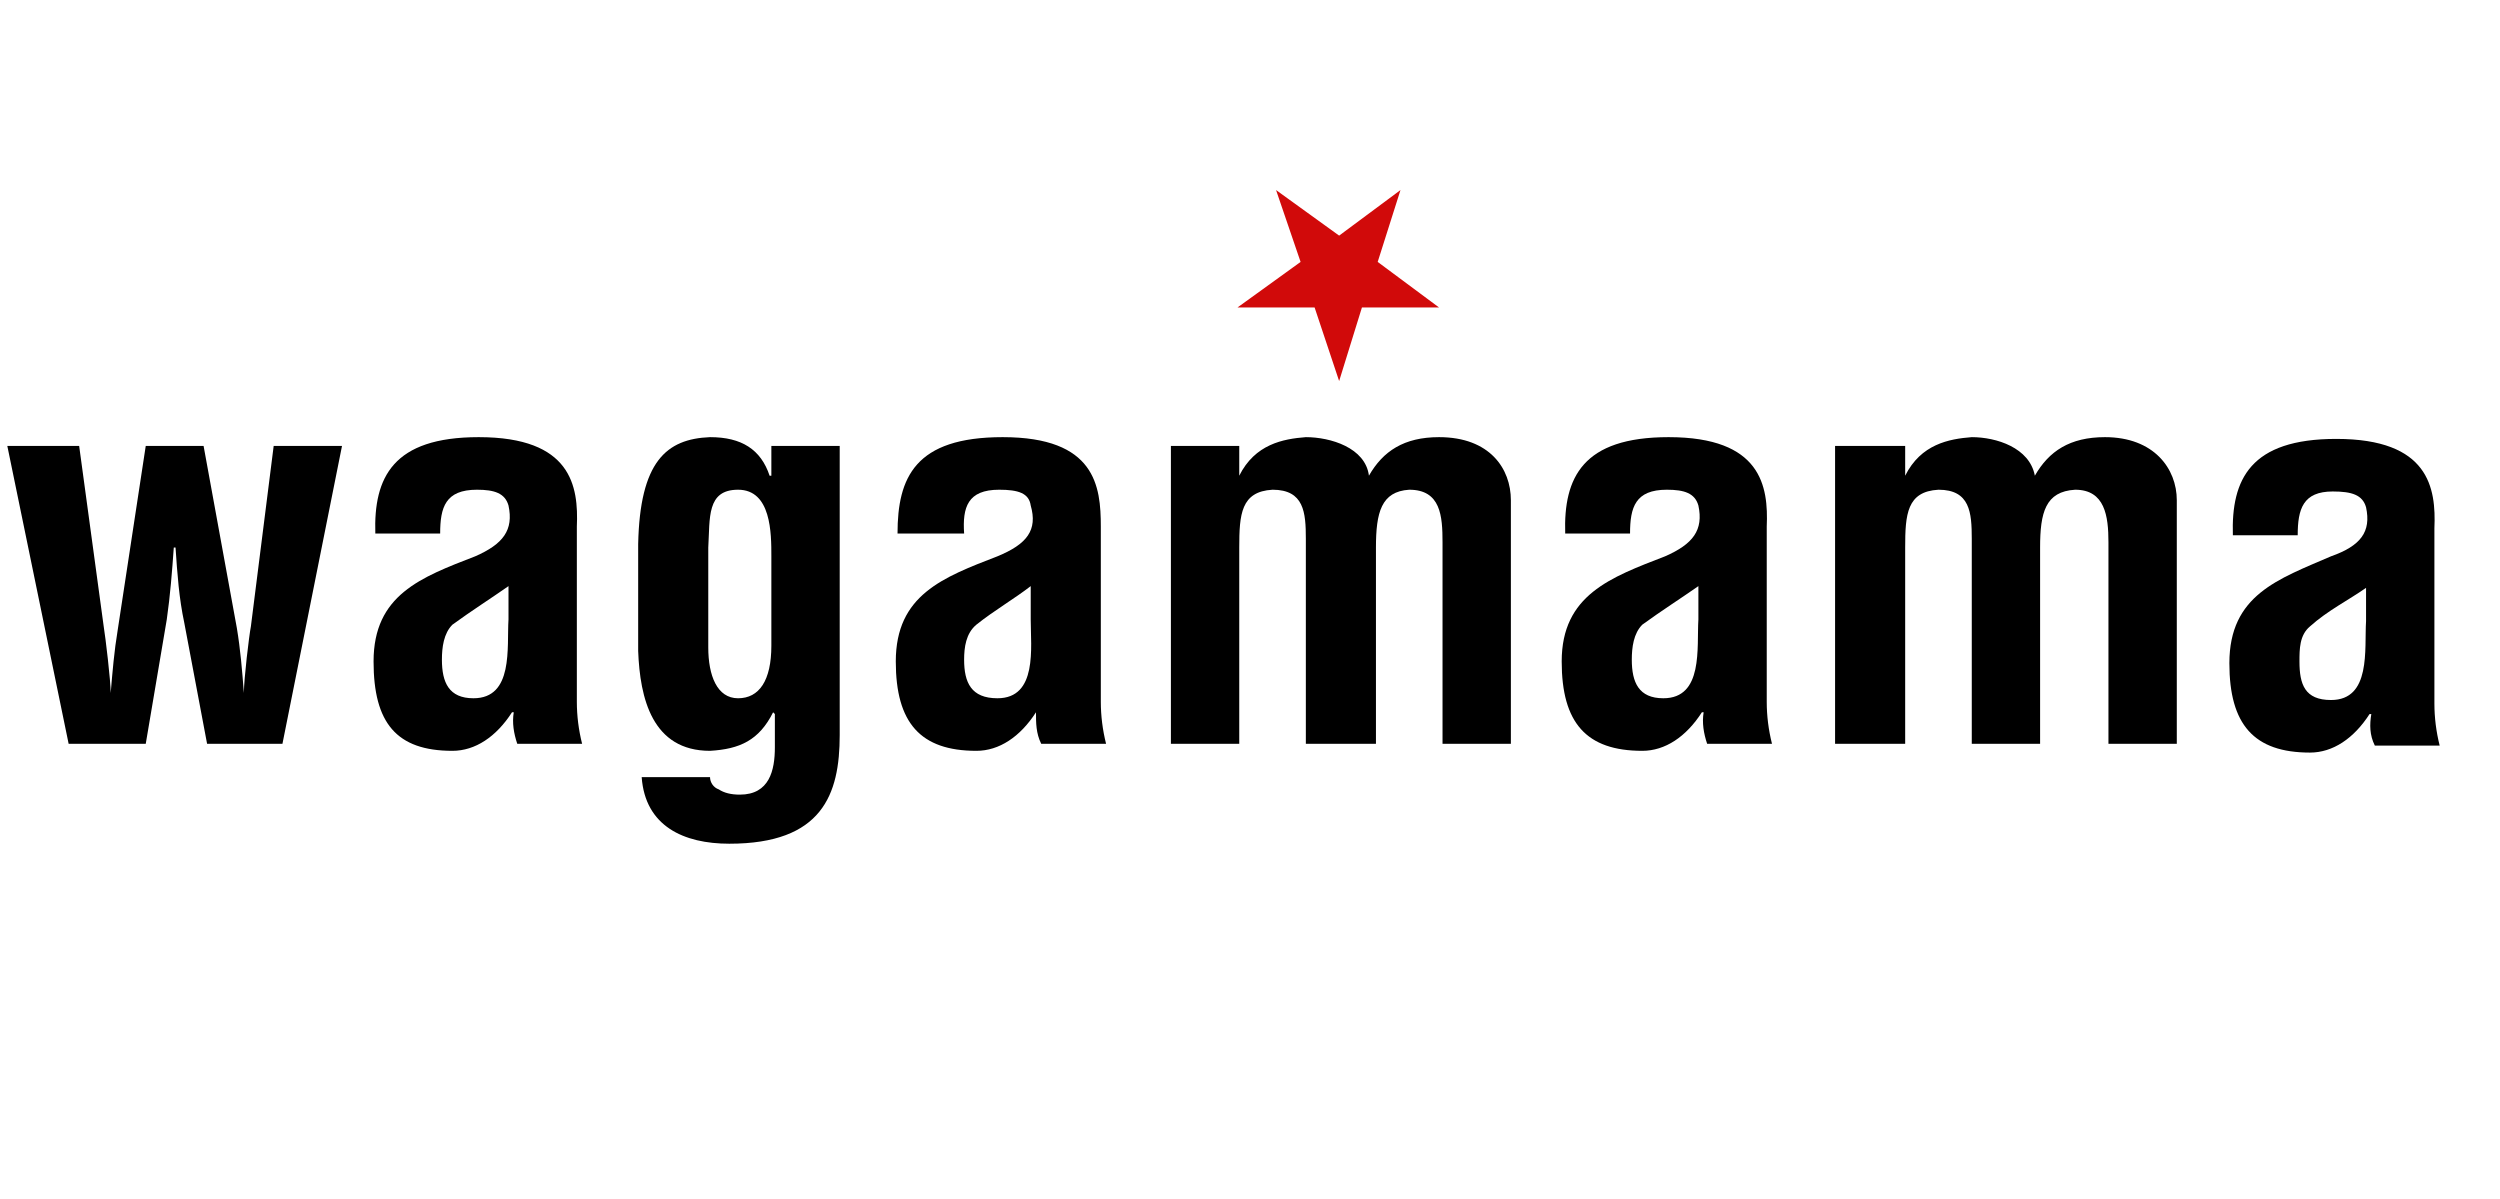
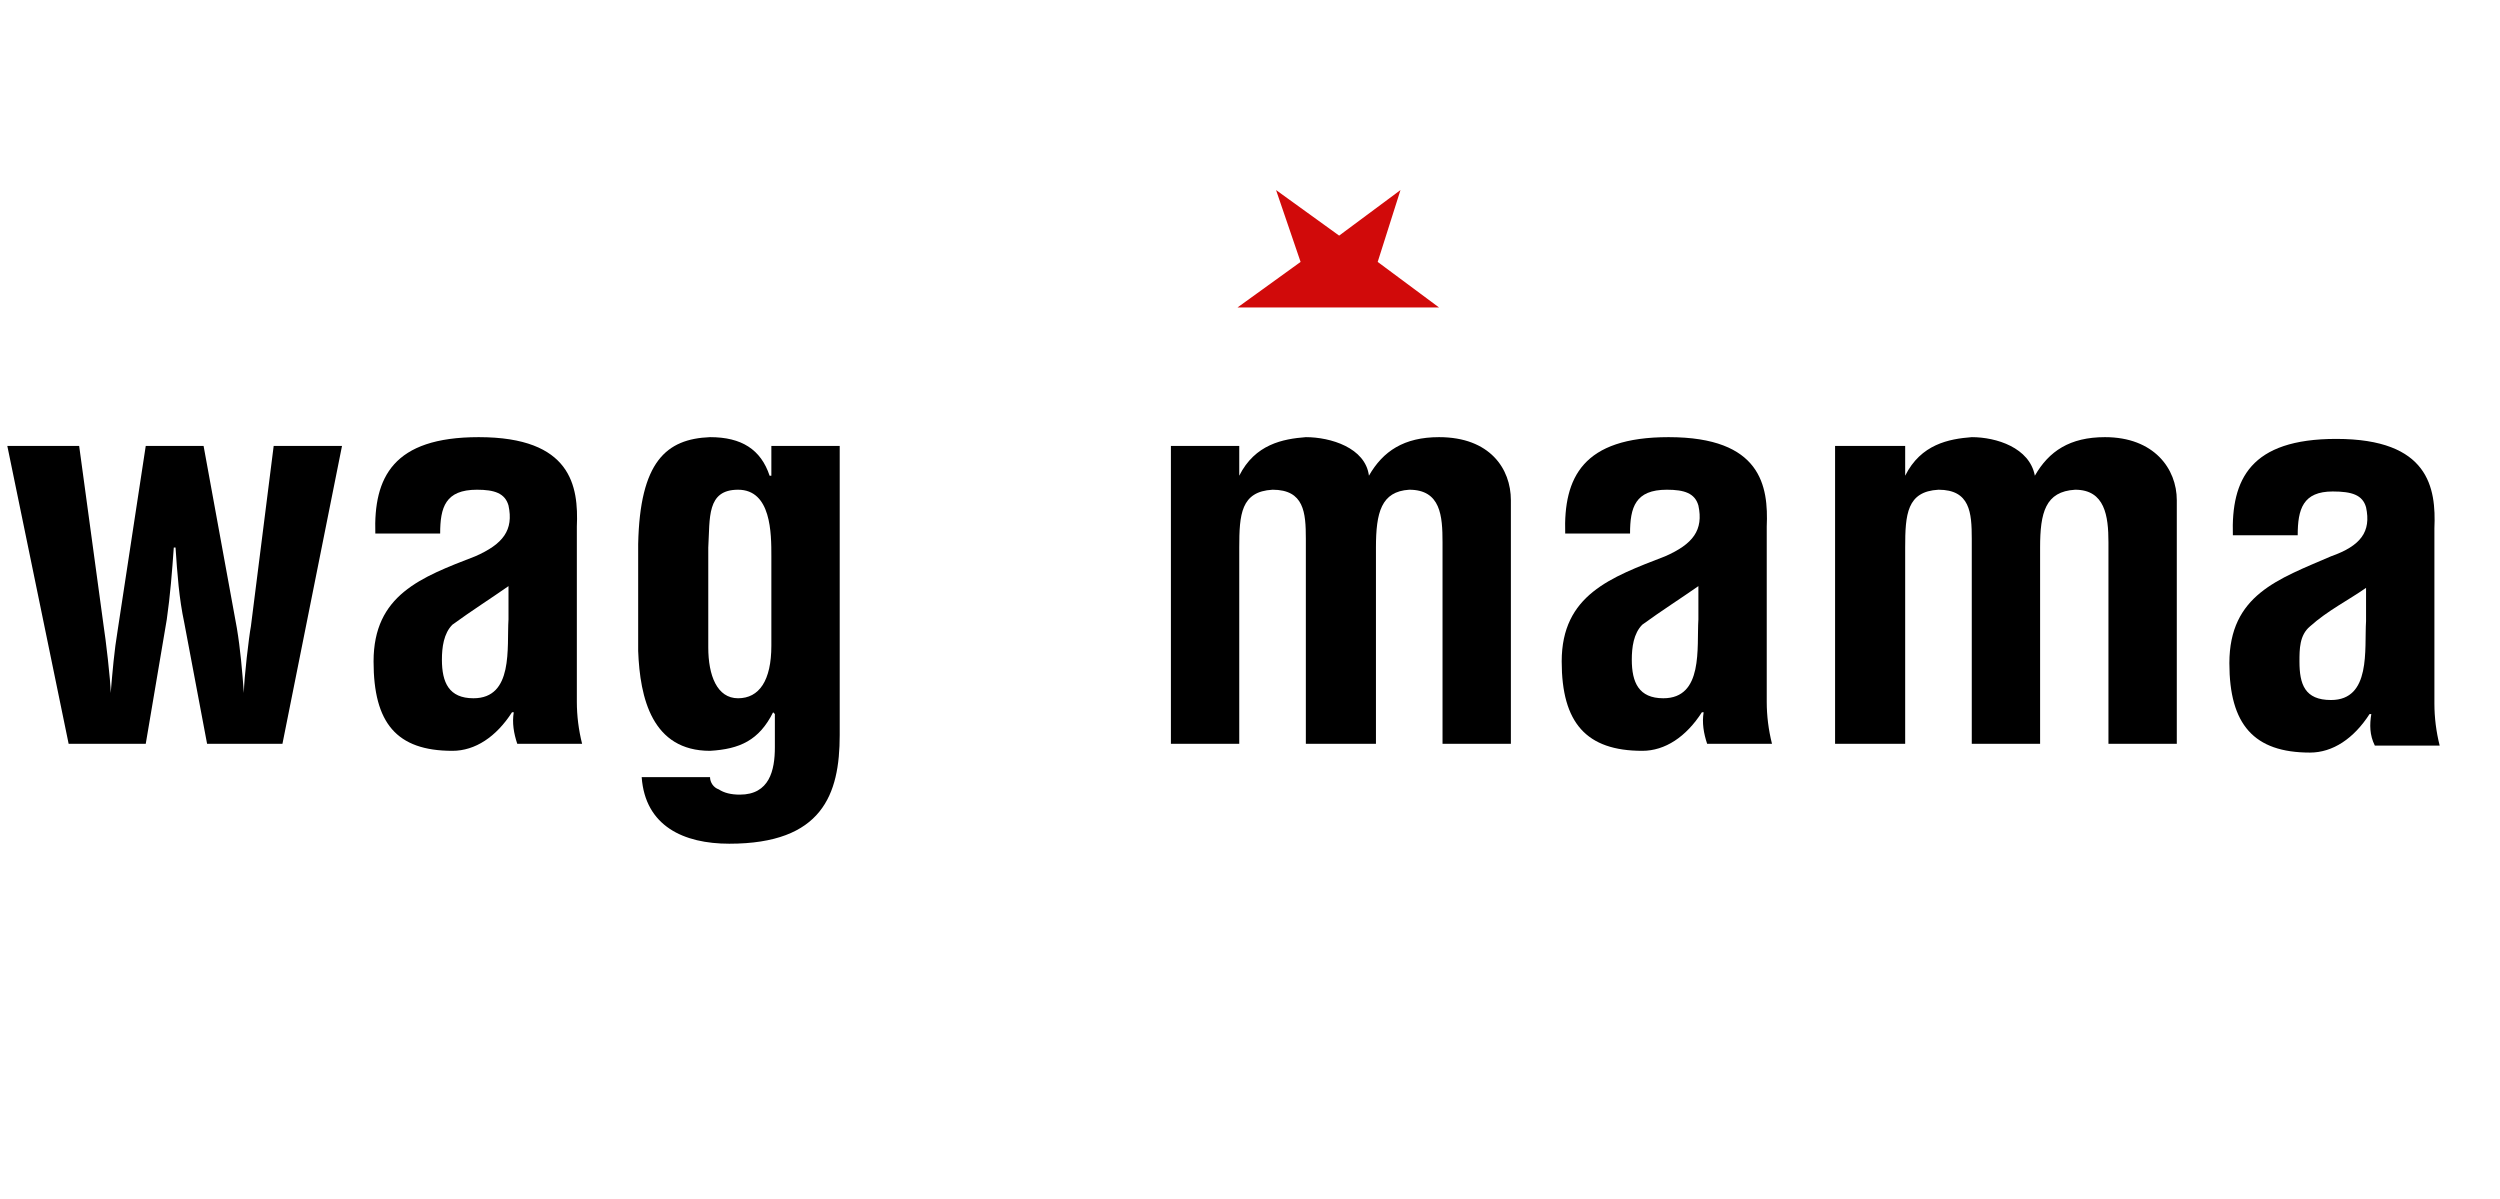
<svg xmlns="http://www.w3.org/2000/svg" width="171" height="82" viewBox="0 0 171 82" fill="none">
  <g clip-path="url(#clip0_3_172)">
-     <path d="M98.43 21.031H93.156L91.597 26.065L89.919 21.031H84.645L88.96 17.915L87.282 13L91.597 16.116L95.793 13L94.234 17.915L98.43 21.031Z" fill="#D10A0A" />
+     <path d="M98.43 21.031H93.156L89.919 21.031H84.645L88.96 17.915L87.282 13L91.597 16.116L95.793 13L94.234 17.915L98.43 21.031Z" fill="#D10A0A" />
    <path d="M13.925 30.5H9.969L8.052 43.086C7.812 44.525 7.692 45.963 7.572 47.401C7.572 46.562 7.212 43.566 7.093 42.846L5.414 30.5H0.5L4.695 50.877H9.969L11.408 42.367C11.648 40.689 11.767 39.131 11.887 37.453H12.007C12.127 39.251 12.247 40.929 12.606 42.607L14.165 50.877H19.319L23.394 30.5H18.72L17.161 42.846C17.041 43.446 16.682 46.442 16.682 47.401C16.562 45.843 16.442 44.405 16.202 42.966L13.925 30.5Z" fill="black" />
    <path fill-rule="evenodd" clip-rule="evenodd" d="M34.781 42.367C34.661 44.285 35.141 47.761 32.384 47.761C30.706 47.761 30.227 46.682 30.227 45.124C30.227 44.285 30.346 43.326 30.946 42.727C32.264 41.768 33.583 40.929 34.781 40.09V42.367ZM39.816 50.877C39.576 49.919 39.456 48.96 39.456 48.001V36.014C39.576 33.257 39.096 29.901 32.744 29.901C26.87 29.901 25.552 32.658 25.672 36.494H30.107C30.107 34.696 30.466 33.497 32.624 33.497C33.822 33.497 34.542 33.737 34.781 34.576C35.141 36.254 34.422 37.213 32.504 38.052C28.788 39.49 25.552 40.689 25.552 45.244C25.552 49.439 27.11 51.357 30.946 51.357C32.504 51.357 33.942 50.398 35.021 48.72H35.141C35.021 49.439 35.141 50.158 35.381 50.877H39.816Z" fill="black" />
    <path fill-rule="evenodd" clip-rule="evenodd" d="M43.891 53.155C44.131 56.511 46.768 57.71 49.884 57.71C56.237 57.71 57.436 54.353 57.436 50.278V30.5H52.761V32.538H52.641C52.042 30.74 50.723 29.901 48.566 29.901C45.569 30.021 43.771 31.579 43.651 37.213V44.525C43.771 47.761 44.61 51.357 48.566 51.357C50.603 51.237 51.922 50.638 52.881 48.72L53.001 48.84V51.117C53.001 52.675 52.641 54.353 50.603 54.353C50.004 54.353 49.525 54.234 49.165 53.994C48.806 53.874 48.566 53.514 48.566 53.155H43.891ZM52.761 38.052V44.165C52.761 46.562 51.922 47.761 50.484 47.761C49.045 47.761 48.446 46.203 48.446 44.285V37.453C48.566 35.415 48.326 33.497 50.484 33.497C52.761 33.497 52.761 36.494 52.761 38.052Z" fill="black" />
-     <path fill-rule="evenodd" clip-rule="evenodd" d="M70.501 42.367C70.501 44.285 70.981 47.761 68.224 47.761C66.426 47.761 65.946 46.682 65.946 45.124C65.946 44.285 66.066 43.326 66.785 42.727C67.984 41.768 69.422 40.929 70.501 40.09V42.367ZM75.655 50.877C75.416 49.919 75.296 48.96 75.296 48.001V36.014C75.296 33.257 74.936 29.901 68.583 29.901C62.59 29.901 61.391 32.658 61.391 36.494H65.946C65.826 34.696 66.186 33.497 68.344 33.497C69.662 33.497 70.381 33.737 70.501 34.576C70.981 36.254 70.261 37.213 68.224 38.052C64.508 39.49 61.272 40.689 61.272 45.244C61.272 49.439 62.95 51.357 66.785 51.357C68.344 51.357 69.782 50.398 70.861 48.72C70.861 49.439 70.861 50.158 71.22 50.877H75.655Z" fill="black" />
    <path d="M84.765 30.5H80.09V50.877H84.765V37.453C84.765 35.175 84.885 33.617 87.043 33.497C89.2 33.497 89.32 35.055 89.32 36.853V50.877H94.115V37.453C94.115 35.055 94.474 33.617 96.392 33.497C98.549 33.497 98.669 35.295 98.669 37.093V50.877H103.344V34.216C103.344 32.059 101.906 29.901 98.43 29.901C96.032 29.901 94.594 30.86 93.635 32.538C93.395 30.62 90.998 29.901 89.32 29.901C87.762 30.021 85.844 30.381 84.765 32.538V30.5Z" fill="black" />
    <path fill-rule="evenodd" clip-rule="evenodd" d="M116.17 42.367C116.05 44.285 116.529 47.761 113.772 47.761C112.094 47.761 111.615 46.682 111.615 45.124C111.615 44.285 111.735 43.326 112.334 42.727C113.653 41.768 114.971 40.929 116.17 40.09V42.367ZM121.204 50.877C120.964 49.919 120.845 48.96 120.845 48.001V36.014C120.964 33.257 120.485 29.901 114.132 29.901C108.259 29.901 106.94 32.658 107.06 36.494H111.495C111.495 34.696 111.855 33.497 114.012 33.497C115.211 33.497 115.93 33.737 116.17 34.576C116.529 36.254 115.81 37.213 113.892 38.052C110.177 39.49 106.82 40.689 106.82 45.244C106.82 49.439 108.498 51.357 112.334 51.357C113.892 51.357 115.331 50.398 116.409 48.72H116.529C116.41 49.439 116.529 50.158 116.769 50.877H121.204Z" fill="black" />
    <path d="M130.314 30.5H125.519V50.877H130.314V37.453C130.314 35.175 130.433 33.617 132.591 33.497C134.749 33.497 134.869 35.055 134.869 36.853V50.877H139.543V37.453C139.543 35.055 139.903 33.617 141.941 33.497C143.978 33.497 144.218 35.295 144.218 37.093V50.877H148.893V34.216C148.893 32.059 147.334 29.901 143.978 29.901C141.581 29.901 140.143 30.86 139.184 32.538C138.824 30.62 136.547 29.901 134.869 29.901C133.31 30.021 131.392 30.381 130.314 32.538V30.5Z" fill="black" />
    <path fill-rule="evenodd" clip-rule="evenodd" d="M161.838 42.487C161.718 44.405 162.198 47.881 159.441 47.881C157.643 47.881 157.283 46.802 157.283 45.244C157.283 44.405 157.283 43.446 158.003 42.846C159.201 41.768 160.64 41.048 161.838 40.209V42.487ZM166.873 50.997C166.633 50.038 166.513 49.079 166.513 48.12V36.134C166.633 33.377 166.153 30.021 159.801 30.021C153.927 30.021 152.609 32.778 152.728 36.614H157.163C157.163 34.816 157.523 33.617 159.561 33.617C160.879 33.617 161.598 33.857 161.838 34.696C162.198 36.374 161.479 37.333 159.441 38.052C155.845 39.61 152.489 40.689 152.489 45.364C152.489 49.559 154.167 51.477 158.003 51.477C159.561 51.477 160.999 50.518 162.078 48.84H162.198C162.078 49.559 162.078 50.278 162.438 50.997H166.873Z" fill="black" />
  </g>
  <defs>
    <clipPath id="clip0_3_172">
      <rect width="302.976" height="81.42" fill="white" transform="translate(0.5 0.29)" />
    </clipPath>
  </defs>
</svg>